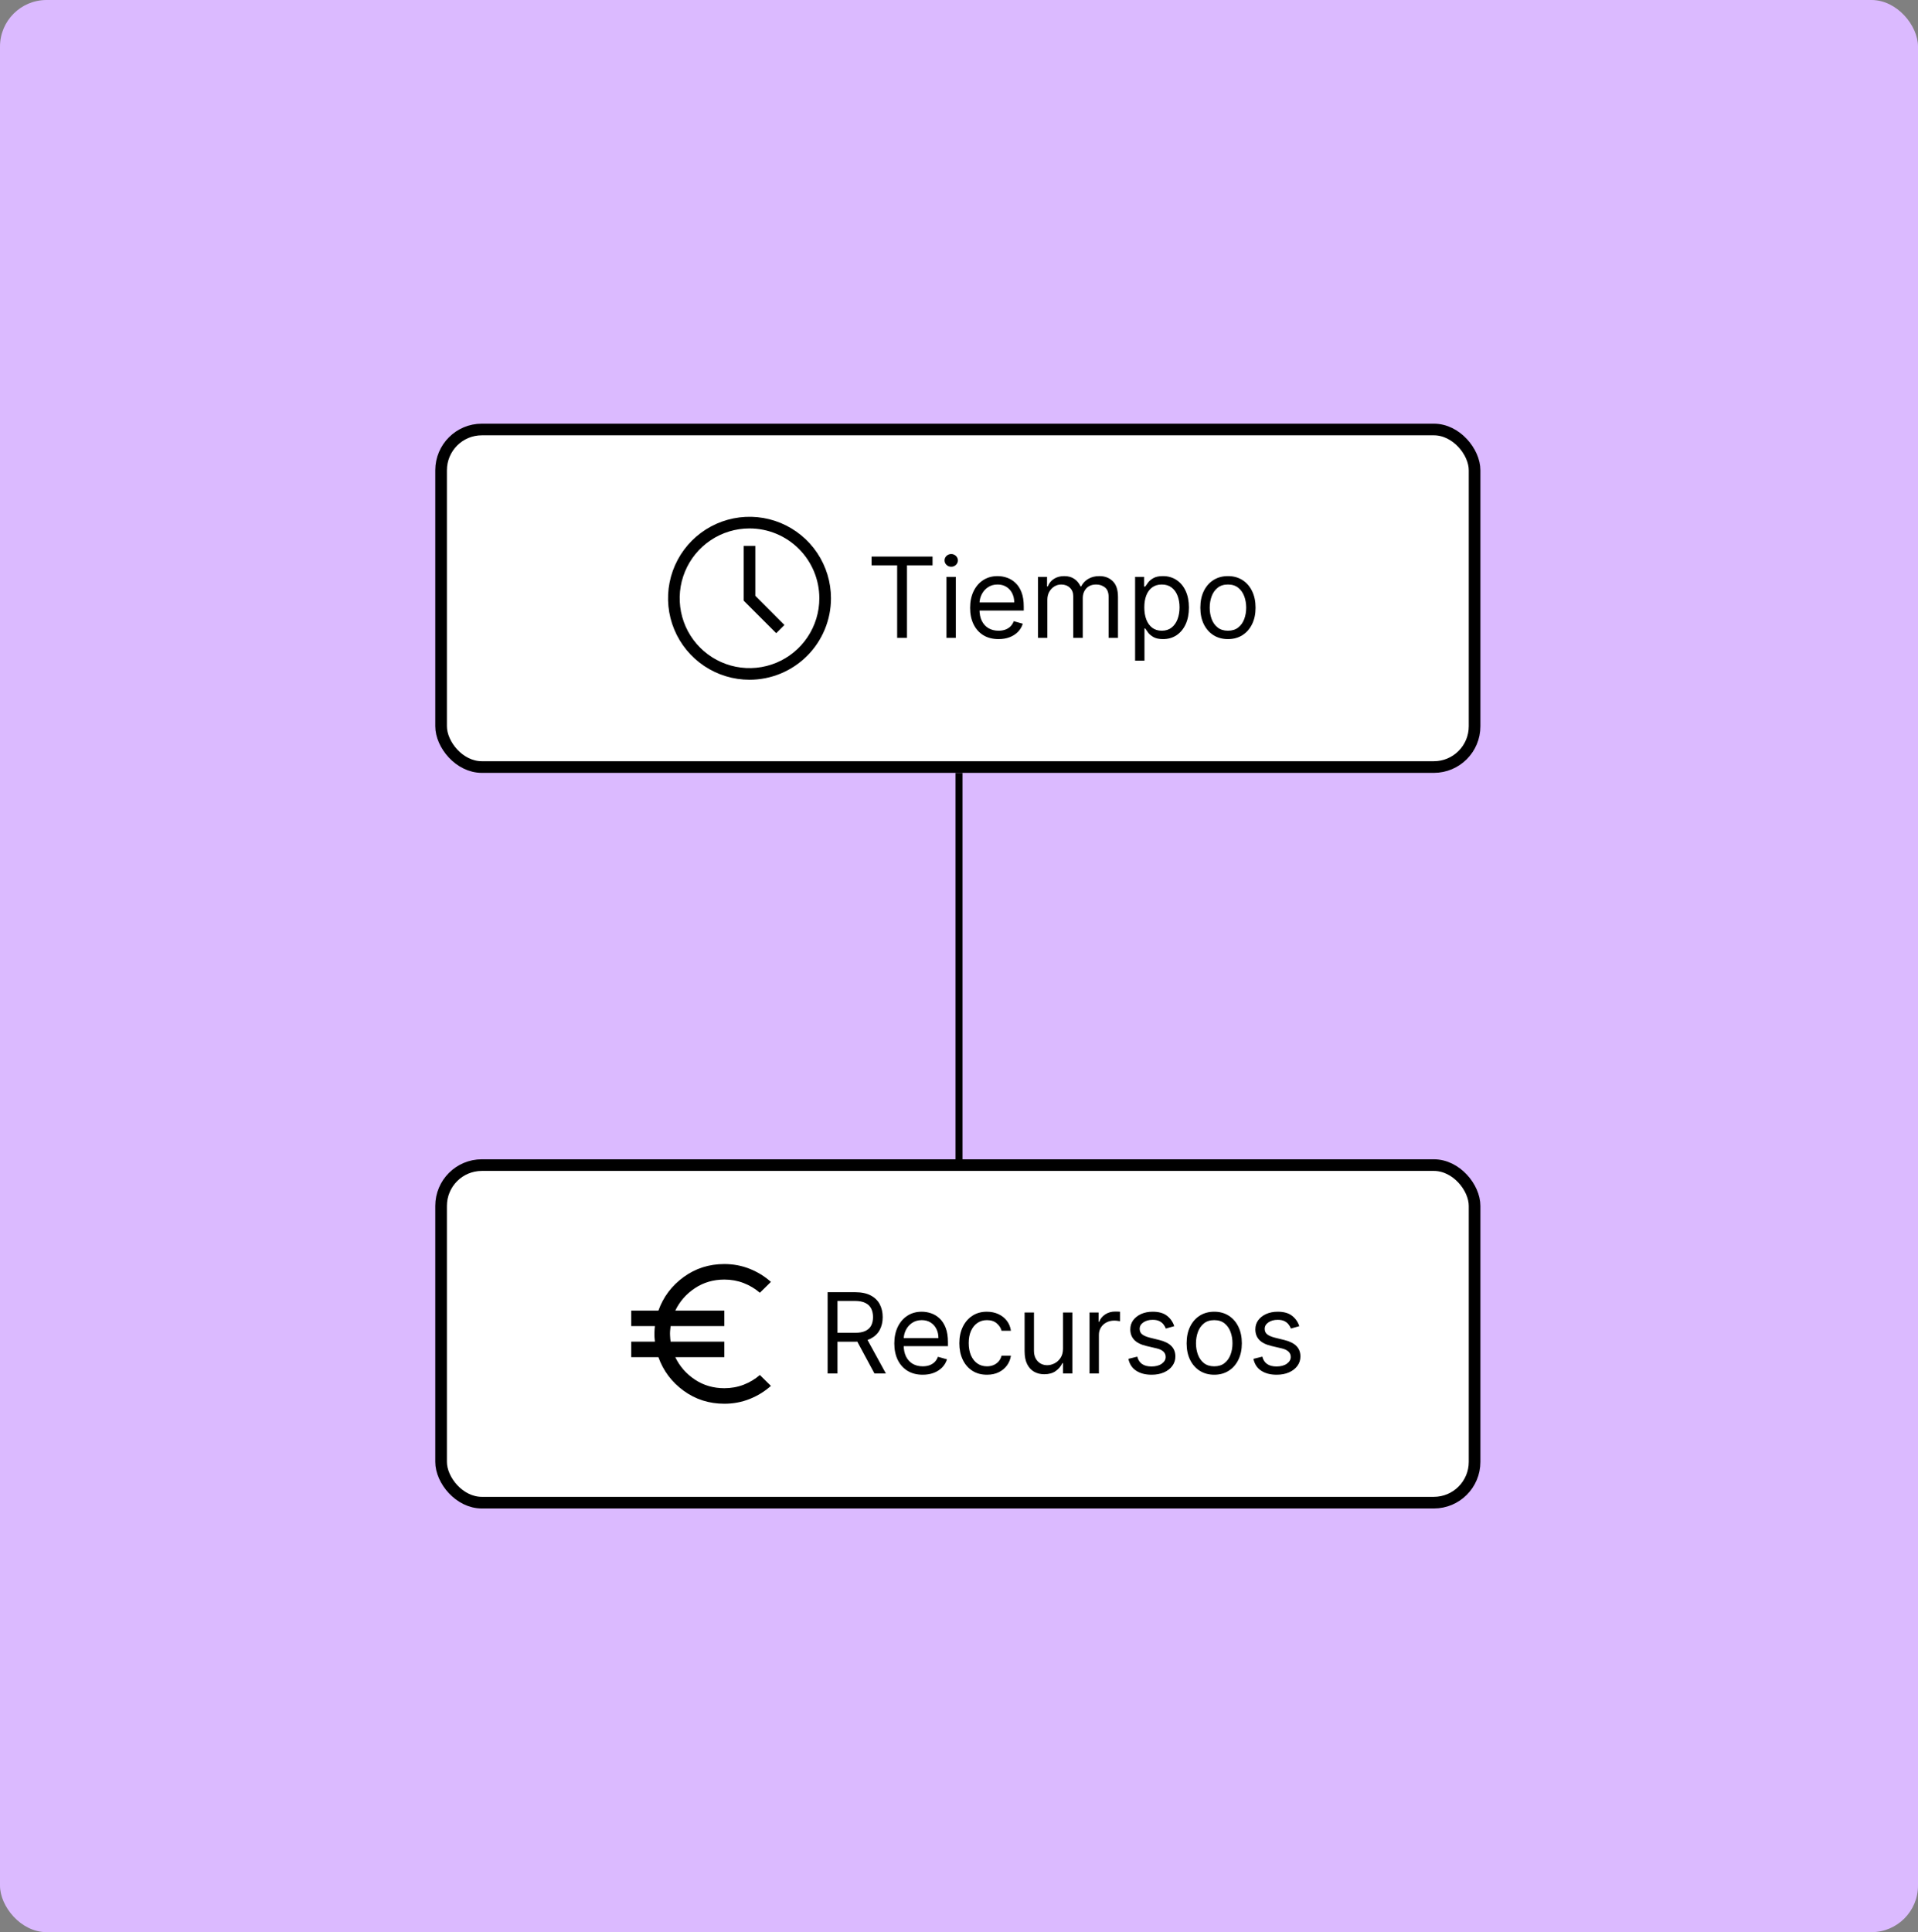
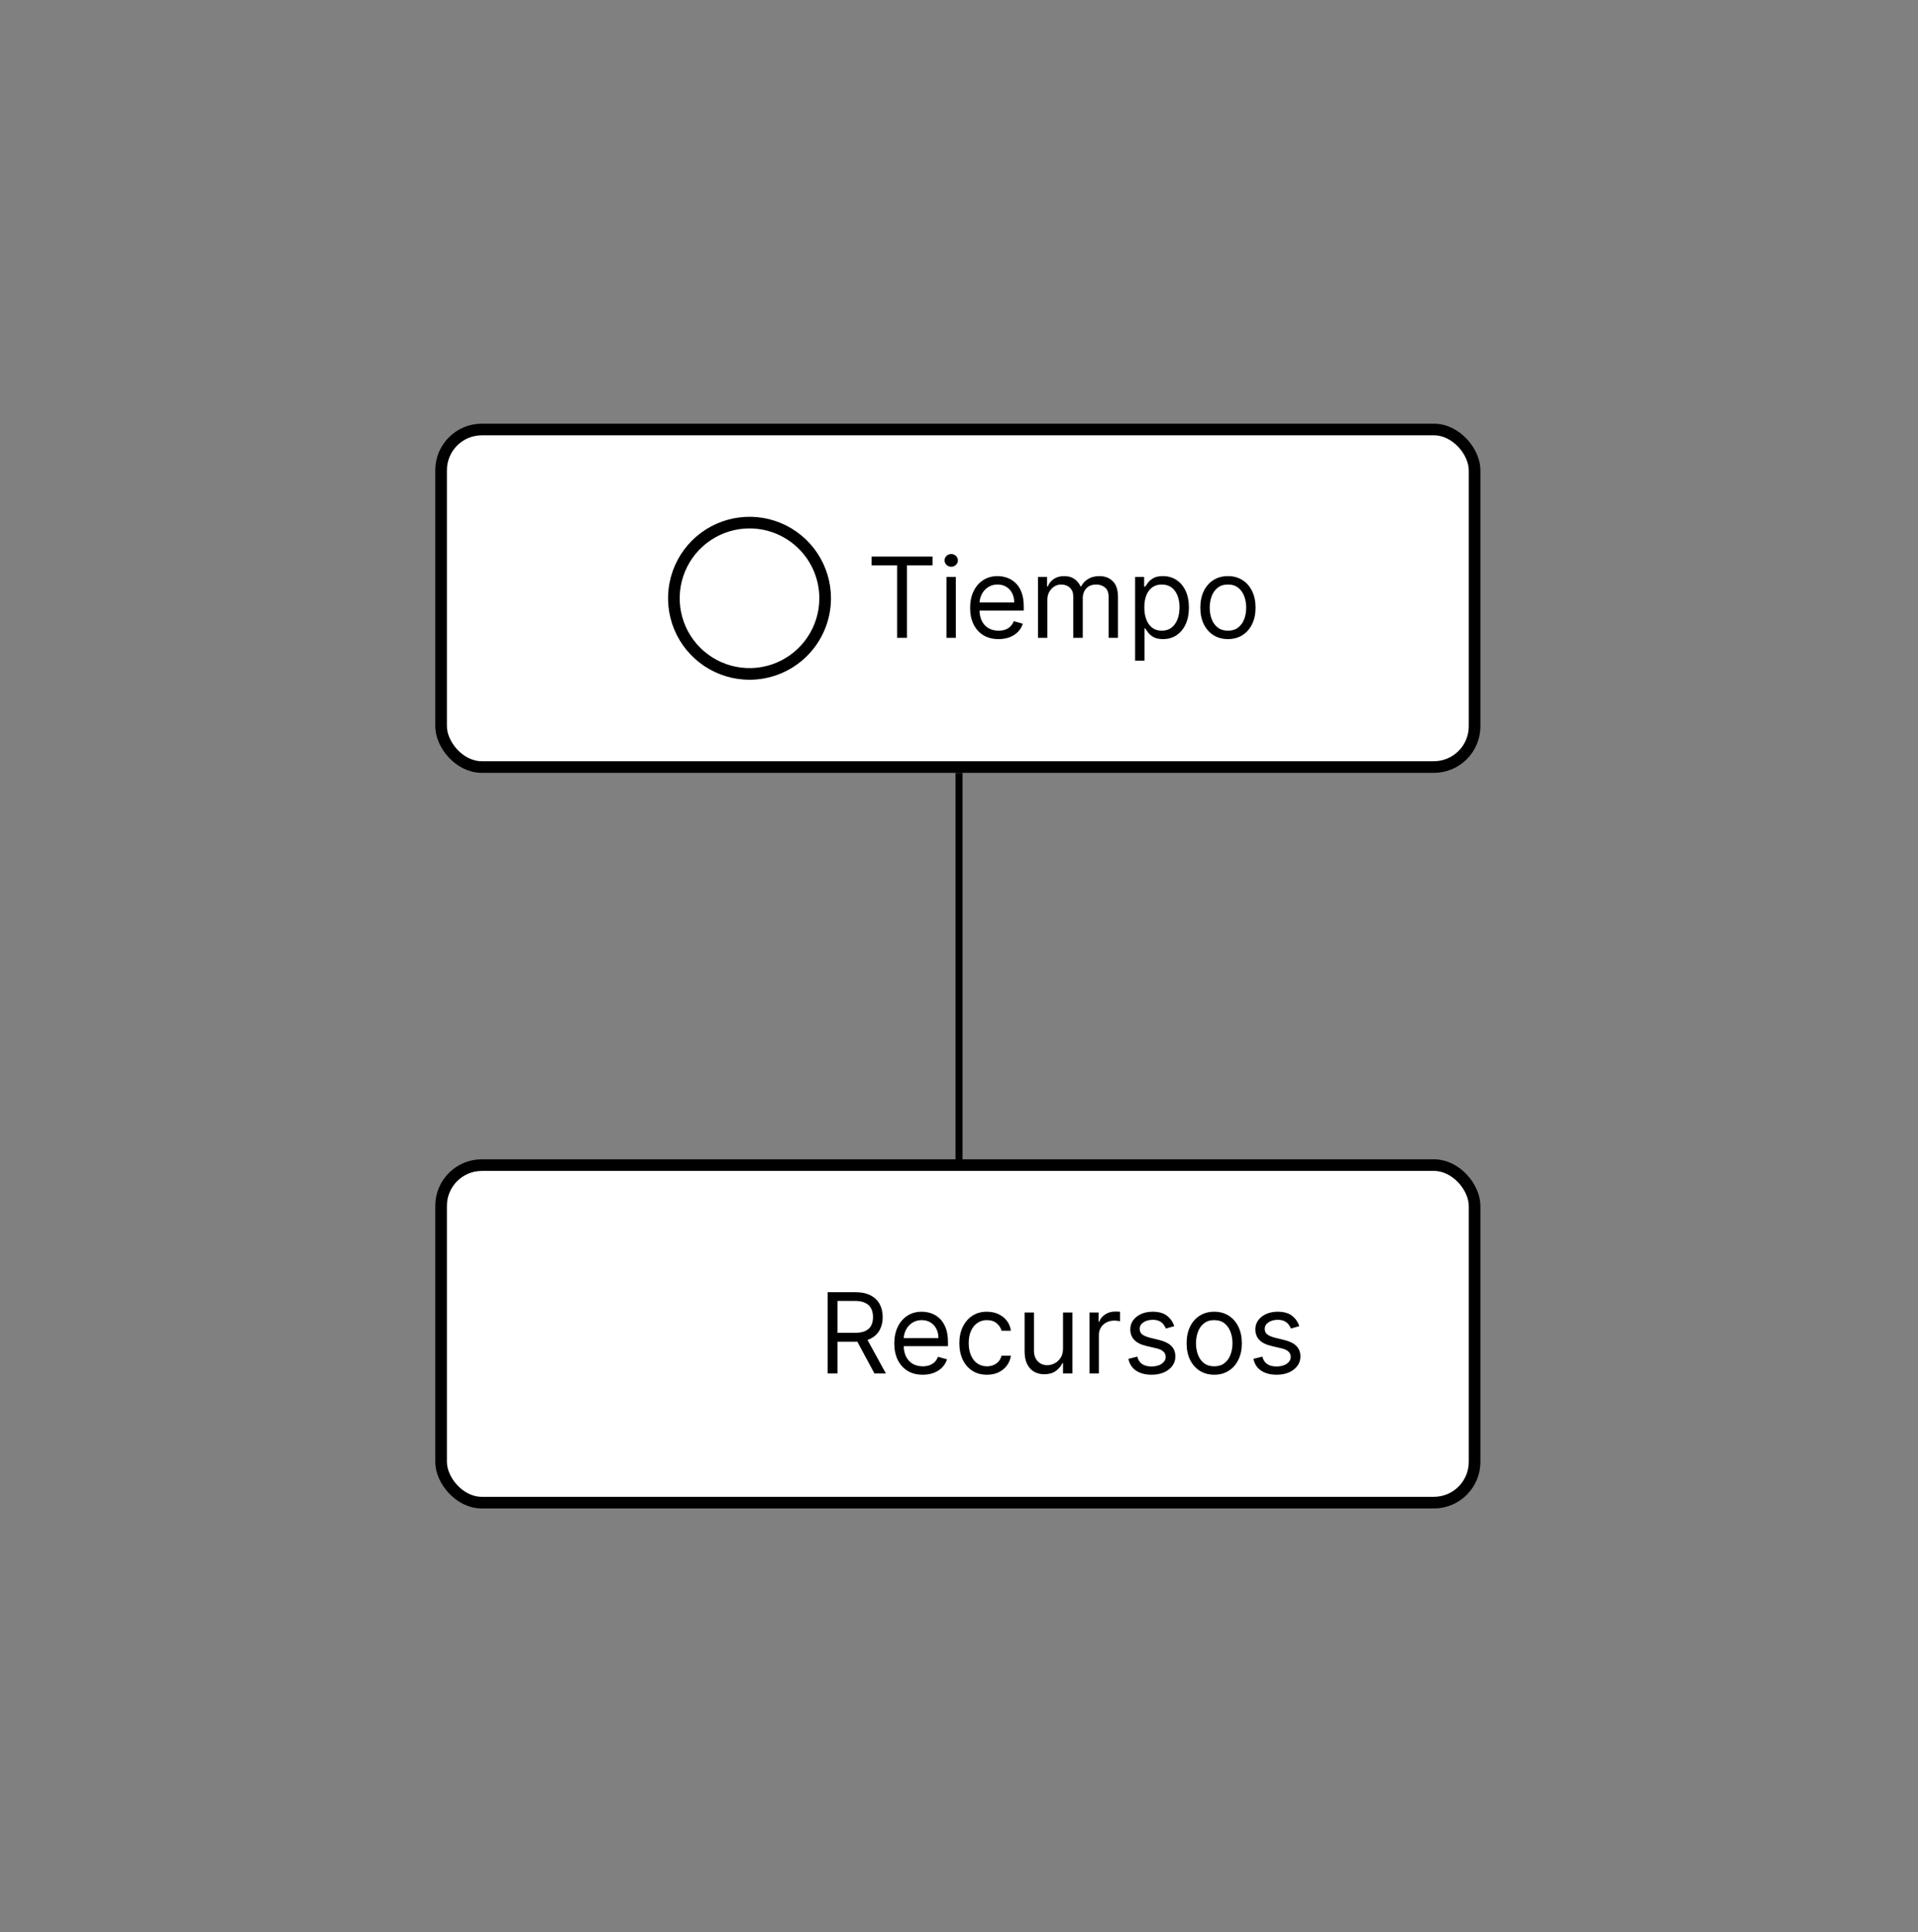
<svg xmlns="http://www.w3.org/2000/svg" width="824" height="830" viewBox="0 0 824 830" fill="none">
  <rect x="0" y="0" width="824" height="830" fill="#808080" stroke="none" />
-   <rect width="824" height="830" rx="20" fill="#DBBAFF" />
  <rect x="189.5" y="184.5" width="444" height="145" rx="17.5" fill="white" stroke="black" stroke-width="5" />
  <path d="M322 292C315.078 292 308.311 289.947 302.555 286.101C296.799 282.256 292.313 276.789 289.664 270.394C287.015 263.999 286.322 256.961 287.673 250.172C289.023 243.383 292.356 237.146 297.251 232.251C302.146 227.356 308.383 224.023 315.172 222.673C321.961 221.322 328.999 222.015 335.394 224.664C341.789 227.313 347.256 231.799 351.101 237.555C354.947 243.311 357 250.078 357 257C357 266.283 353.313 275.185 346.749 281.749C340.185 288.313 331.283 292 322 292ZM322 227C316.067 227 310.266 228.759 305.333 232.056C300.399 235.352 296.554 240.038 294.284 245.52C292.013 251.001 291.419 257.033 292.576 262.853C293.734 268.672 296.591 274.018 300.787 278.213C304.982 282.409 310.328 285.266 316.147 286.424C321.967 287.581 327.999 286.987 333.481 284.716C338.962 282.446 343.648 278.601 346.944 273.667C350.241 268.734 352 262.933 352 257C352 249.044 348.839 241.413 343.213 235.787C337.587 230.161 329.957 227 322 227Z" fill="black" />
-   <path d="M333.475 272L319.5 258.025V234.5H324.5V255.95L337 268.475L333.475 272Z" fill="black" />
  <path d="M374.451 242.841V239.091H400.633V242.841H389.656V274H385.428V242.841H374.451ZM406.612 274V247.818H410.634V274H406.612ZM408.657 243.455C407.873 243.455 407.197 243.188 406.629 242.653C406.072 242.119 405.793 241.477 405.793 240.727C405.793 239.977 406.072 239.335 406.629 238.801C407.197 238.267 407.873 238 408.657 238C409.441 238 410.112 238.267 410.668 238.801C411.237 239.335 411.521 239.977 411.521 240.727C411.521 241.477 411.237 242.119 410.668 242.653C410.112 243.188 409.441 243.455 408.657 243.455ZM428.979 274.545C426.457 274.545 424.281 273.989 422.451 272.875C420.633 271.75 419.229 270.182 418.241 268.17C417.263 266.148 416.775 263.795 416.775 261.114C416.775 258.432 417.263 256.068 418.241 254.023C419.229 251.966 420.604 250.364 422.366 249.216C424.138 248.057 426.207 247.477 428.57 247.477C429.934 247.477 431.281 247.705 432.61 248.159C433.94 248.614 435.15 249.352 436.241 250.375C437.332 251.386 438.201 252.727 438.849 254.398C439.496 256.068 439.82 258.125 439.82 260.568V262.273H419.638V258.795H435.729C435.729 257.318 435.434 256 434.843 254.841C434.263 253.682 433.434 252.767 432.354 252.097C431.286 251.426 430.025 251.091 428.57 251.091C426.968 251.091 425.582 251.489 424.411 252.284C423.252 253.068 422.36 254.091 421.735 255.352C421.11 256.614 420.798 257.966 420.798 259.409V261.727C420.798 263.705 421.138 265.381 421.82 266.756C422.513 268.119 423.474 269.159 424.701 269.875C425.928 270.58 427.354 270.932 428.979 270.932C430.036 270.932 430.991 270.784 431.843 270.489C432.707 270.182 433.451 269.727 434.076 269.125C434.701 268.511 435.184 267.75 435.525 266.841L439.411 267.932C439.002 269.25 438.315 270.409 437.349 271.409C436.383 272.398 435.19 273.17 433.769 273.727C432.349 274.273 430.752 274.545 428.979 274.545ZM445.94 274V247.818H449.826V251.909H450.167C450.712 250.511 451.593 249.426 452.809 248.653C454.025 247.869 455.485 247.477 457.19 247.477C458.917 247.477 460.354 247.869 461.502 248.653C462.661 249.426 463.565 250.511 464.212 251.909H464.485C465.156 250.557 466.161 249.483 467.502 248.688C468.843 247.881 470.451 247.477 472.326 247.477C474.667 247.477 476.582 248.21 478.07 249.676C479.559 251.131 480.303 253.398 480.303 256.477V274H476.281V256.477C476.281 254.545 475.752 253.165 474.695 252.335C473.638 251.506 472.394 251.091 470.962 251.091C469.121 251.091 467.695 251.648 466.684 252.761C465.673 253.864 465.167 255.261 465.167 256.955V274H461.076V256.068C461.076 254.58 460.593 253.381 459.627 252.472C458.661 251.551 457.417 251.091 455.894 251.091C454.849 251.091 453.871 251.369 452.962 251.926C452.065 252.483 451.337 253.256 450.781 254.244C450.235 255.222 449.962 256.352 449.962 257.636V274H445.94ZM487.658 283.818V247.818H491.545V251.977H492.022C492.317 251.523 492.727 250.943 493.249 250.239C493.783 249.523 494.545 248.886 495.533 248.33C496.533 247.761 497.886 247.477 499.59 247.477C501.795 247.477 503.738 248.028 505.42 249.131C507.102 250.233 508.414 251.795 509.357 253.818C510.3 255.841 510.772 258.227 510.772 260.977C510.772 263.75 510.3 266.153 509.357 268.188C508.414 270.21 507.107 271.778 505.437 272.892C503.766 273.994 501.84 274.545 499.658 274.545C497.977 274.545 496.63 274.267 495.619 273.71C494.607 273.142 493.829 272.5 493.283 271.784C492.738 271.057 492.317 270.455 492.022 269.977H491.681V283.818H487.658ZM491.613 260.909C491.613 262.886 491.903 264.631 492.482 266.142C493.062 267.642 493.908 268.818 495.022 269.67C496.136 270.511 497.499 270.932 499.113 270.932C500.795 270.932 502.198 270.489 503.323 269.602C504.46 268.705 505.312 267.5 505.88 265.989C506.46 264.466 506.749 262.773 506.749 260.909C506.749 259.068 506.465 257.409 505.897 255.932C505.34 254.443 504.494 253.267 503.357 252.403C502.232 251.528 500.817 251.091 499.113 251.091C497.477 251.091 496.102 251.506 494.988 252.335C493.874 253.153 493.033 254.301 492.465 255.778C491.897 257.244 491.613 258.955 491.613 260.909ZM527.545 274.545C525.181 274.545 523.107 273.983 521.323 272.858C519.55 271.733 518.164 270.159 517.164 268.136C516.175 266.114 515.681 263.75 515.681 261.045C515.681 258.318 516.175 255.937 517.164 253.903C518.164 251.869 519.55 250.29 521.323 249.165C523.107 248.04 525.181 247.477 527.545 247.477C529.908 247.477 531.977 248.04 533.749 249.165C535.533 250.29 536.92 251.869 537.908 253.903C538.908 255.937 539.408 258.318 539.408 261.045C539.408 263.75 538.908 266.114 537.908 268.136C536.92 270.159 535.533 271.733 533.749 272.858C531.977 273.983 529.908 274.545 527.545 274.545ZM527.545 270.932C529.34 270.932 530.817 270.472 531.977 269.551C533.136 268.631 533.994 267.42 534.55 265.92C535.107 264.42 535.386 262.795 535.386 261.045C535.386 259.295 535.107 257.665 534.55 256.153C533.994 254.642 533.136 253.42 531.977 252.489C530.817 251.557 529.34 251.091 527.545 251.091C525.749 251.091 524.272 251.557 523.113 252.489C521.954 253.42 521.096 254.642 520.539 256.153C519.982 257.665 519.704 259.295 519.704 261.045C519.704 262.795 519.982 264.42 520.539 265.92C521.096 267.42 521.954 268.631 523.113 269.551C524.272 270.472 525.749 270.932 527.545 270.932Z" fill="black" />
  <path d="M412 332V590" stroke="black" stroke-width="3" />
  <rect x="189.5" y="500.5" width="444" height="145" rx="17.5" fill="white" stroke="black" stroke-width="5" />
-   <path d="M311.191 603C304.636 603 298.803 601.139 293.691 597.417C288.58 593.694 284.969 588.889 282.858 583H271.191V576.333H281.358C281.191 575 281.123 573.763 281.151 572.623C281.18 571.483 281.249 570.498 281.358 569.667H271.191V563H282.858C284.969 557.111 288.58 552.306 293.691 548.583C298.803 544.861 304.636 543 311.191 543C315.025 543 318.65 543.681 322.068 545.043C325.486 546.406 328.527 548.28 331.191 550.667L326.441 555.333C324.386 553.556 322.067 552.167 319.485 551.167C316.903 550.167 314.138 549.667 311.191 549.667C306.469 549.667 302.247 550.903 298.525 553.377C294.803 555.85 291.997 559.058 290.108 563H311.191V569.667H288.108C287.886 571.167 287.803 572.487 287.858 573.627C287.914 574.767 287.997 575.669 288.108 576.333H311.191V583H290.108C291.997 586.944 294.803 590.153 298.525 592.627C302.247 595.1 306.469 596.336 311.191 596.333C314.136 596.333 316.9 595.833 319.485 594.833C322.069 593.833 324.388 592.444 326.441 590.667L331.191 595.333C328.525 597.722 325.483 599.598 322.065 600.96C318.647 602.322 315.023 603.002 311.191 603Z" fill="black" />
  <path d="M355.559 590V555.091H367.355C370.082 555.091 372.321 555.557 374.071 556.489C375.821 557.409 377.116 558.676 377.957 560.29C378.798 561.903 379.218 563.739 379.218 565.795C379.218 567.852 378.798 569.676 377.957 571.267C377.116 572.858 375.826 574.108 374.088 575.017C372.349 575.915 370.127 576.364 367.423 576.364H357.877V572.545H367.287C369.15 572.545 370.65 572.273 371.787 571.727C372.934 571.182 373.764 570.409 374.275 569.409C374.798 568.398 375.059 567.193 375.059 565.795C375.059 564.398 374.798 563.176 374.275 562.131C373.752 561.085 372.917 560.278 371.77 559.71C370.622 559.131 369.105 558.841 367.218 558.841H359.787V590H355.559ZM371.991 574.318L380.582 590H375.673L367.218 574.318H371.991ZM396.413 590.545C393.89 590.545 391.714 589.989 389.885 588.875C388.066 587.75 386.663 586.182 385.674 584.17C384.697 582.148 384.208 579.795 384.208 577.114C384.208 574.432 384.697 572.068 385.674 570.023C386.663 567.966 388.038 566.364 389.799 565.216C391.572 564.057 393.64 563.477 396.004 563.477C397.368 563.477 398.714 563.705 400.044 564.159C401.373 564.614 402.583 565.352 403.674 566.375C404.765 567.386 405.635 568.727 406.282 570.398C406.93 572.068 407.254 574.125 407.254 576.568V578.273H387.072V574.795H403.163C403.163 573.318 402.868 572 402.277 570.841C401.697 569.682 400.868 568.767 399.788 568.097C398.72 567.426 397.458 567.091 396.004 567.091C394.402 567.091 393.015 567.489 391.845 568.284C390.686 569.068 389.794 570.091 389.169 571.352C388.544 572.614 388.231 573.966 388.231 575.409V577.727C388.231 579.705 388.572 581.381 389.254 582.756C389.947 584.119 390.907 585.159 392.135 585.875C393.362 586.58 394.788 586.932 396.413 586.932C397.47 586.932 398.424 586.784 399.277 586.489C400.14 586.182 400.885 585.727 401.51 585.125C402.135 584.511 402.618 583.75 402.958 582.841L406.845 583.932C406.436 585.25 405.748 586.409 404.782 587.409C403.816 588.398 402.623 589.17 401.203 589.727C399.782 590.273 398.186 590.545 396.413 590.545ZM424.01 590.545C421.555 590.545 419.441 589.966 417.669 588.807C415.896 587.648 414.532 586.051 413.578 584.017C412.623 581.983 412.146 579.659 412.146 577.045C412.146 574.386 412.635 572.04 413.612 570.006C414.6 567.96 415.975 566.364 417.737 565.216C419.51 564.057 421.578 563.477 423.941 563.477C425.782 563.477 427.441 563.818 428.919 564.5C430.396 565.182 431.606 566.136 432.549 567.364C433.493 568.591 434.078 570.023 434.305 571.659H430.282C429.975 570.466 429.294 569.409 428.237 568.489C427.191 567.557 425.782 567.091 424.01 567.091C422.441 567.091 421.066 567.5 419.885 568.318C418.714 569.125 417.799 570.267 417.14 571.744C416.493 573.21 416.169 574.932 416.169 576.909C416.169 578.932 416.487 580.693 417.123 582.193C417.771 583.693 418.68 584.858 419.85 585.688C421.032 586.517 422.419 586.932 424.01 586.932C425.055 586.932 426.004 586.75 426.856 586.386C427.708 586.023 428.43 585.5 429.021 584.818C429.612 584.136 430.032 583.318 430.282 582.364H434.305C434.078 583.909 433.515 585.301 432.618 586.54C431.731 587.767 430.555 588.744 429.089 589.472C427.635 590.188 425.941 590.545 424.01 590.545ZM456.686 579.295V563.818H460.708V590H456.686V585.568H456.413C455.799 586.898 454.845 588.028 453.549 588.96C452.254 589.881 450.618 590.341 448.64 590.341C447.004 590.341 445.549 589.983 444.277 589.267C443.004 588.54 442.004 587.449 441.277 585.994C440.549 584.528 440.186 582.682 440.186 580.455V563.818H444.208V580.182C444.208 582.091 444.743 583.614 445.811 584.75C446.89 585.886 448.265 586.455 449.936 586.455C450.936 586.455 451.953 586.199 452.987 585.688C454.032 585.176 454.907 584.392 455.612 583.335C456.328 582.278 456.686 580.932 456.686 579.295ZM468.076 590V563.818H471.963V567.773H472.235C472.713 566.477 473.576 565.426 474.826 564.619C476.076 563.812 477.485 563.409 479.054 563.409C479.349 563.409 479.718 563.415 480.162 563.426C480.605 563.437 480.94 563.455 481.167 563.477V567.568C481.031 567.534 480.718 567.483 480.23 567.415C479.752 567.335 479.247 567.295 478.713 567.295C477.44 567.295 476.304 567.562 475.304 568.097C474.315 568.619 473.531 569.347 472.951 570.278C472.383 571.199 472.099 572.25 472.099 573.432V590H468.076ZM504.481 569.682L500.868 570.705C500.64 570.102 500.305 569.517 499.862 568.949C499.43 568.369 498.839 567.892 498.089 567.517C497.339 567.142 496.379 566.955 495.208 566.955C493.606 566.955 492.271 567.324 491.203 568.062C490.146 568.79 489.618 569.716 489.618 570.841C489.618 571.841 489.981 572.631 490.708 573.21C491.436 573.79 492.572 574.273 494.118 574.659L498.004 575.614C500.345 576.182 502.089 577.051 503.237 578.222C504.385 579.381 504.958 580.875 504.958 582.705C504.958 584.205 504.527 585.545 503.663 586.727C502.811 587.909 501.618 588.841 500.083 589.523C498.549 590.205 496.765 590.545 494.731 590.545C492.061 590.545 489.85 589.966 488.1 588.807C486.35 587.648 485.243 585.955 484.777 583.727L488.595 582.773C488.958 584.182 489.646 585.239 490.657 585.943C491.68 586.648 493.015 587 494.663 587C496.538 587 498.027 586.602 499.129 585.807C500.243 585 500.799 584.034 500.799 582.909C500.799 582 500.481 581.239 499.845 580.625C499.208 580 498.231 579.534 496.913 579.227L492.549 578.205C490.152 577.636 488.39 576.756 487.265 575.562C486.152 574.358 485.595 572.852 485.595 571.045C485.595 569.568 486.01 568.261 486.839 567.125C487.68 565.989 488.822 565.097 490.265 564.449C491.72 563.801 493.368 563.477 495.208 563.477C497.799 563.477 499.833 564.045 501.311 565.182C502.799 566.318 503.856 567.818 504.481 569.682ZM521.65 590.545C519.287 590.545 517.213 589.983 515.429 588.858C513.656 587.733 512.27 586.159 511.27 584.136C510.281 582.114 509.787 579.75 509.787 577.045C509.787 574.318 510.281 571.937 511.27 569.903C512.27 567.869 513.656 566.29 515.429 565.165C517.213 564.04 519.287 563.477 521.65 563.477C524.014 563.477 526.082 564.04 527.855 565.165C529.639 566.29 531.025 567.869 532.014 569.903C533.014 571.937 533.514 574.318 533.514 577.045C533.514 579.75 533.014 582.114 532.014 584.136C531.025 586.159 529.639 587.733 527.855 588.858C526.082 589.983 524.014 590.545 521.65 590.545ZM521.65 586.932C523.446 586.932 524.923 586.472 526.082 585.551C527.241 584.631 528.099 583.42 528.656 581.92C529.213 580.42 529.491 578.795 529.491 577.045C529.491 575.295 529.213 573.665 528.656 572.153C528.099 570.642 527.241 569.42 526.082 568.489C524.923 567.557 523.446 567.091 521.65 567.091C519.855 567.091 518.377 567.557 517.218 568.489C516.059 569.42 515.201 570.642 514.645 572.153C514.088 573.665 513.809 575.295 513.809 577.045C513.809 578.795 514.088 580.42 514.645 581.92C515.201 583.42 516.059 584.631 517.218 585.551C518.377 586.472 519.855 586.932 521.65 586.932ZM558.2 569.682L554.586 570.705C554.359 570.102 554.024 569.517 553.581 568.949C553.149 568.369 552.558 567.892 551.808 567.517C551.058 567.142 550.098 566.955 548.927 566.955C547.325 566.955 545.99 567.324 544.922 568.062C543.865 568.79 543.336 569.716 543.336 570.841C543.336 571.841 543.7 572.631 544.427 573.21C545.154 573.79 546.291 574.273 547.836 574.659L551.723 575.614C554.064 576.182 555.808 577.051 556.956 578.222C558.103 579.381 558.677 580.875 558.677 582.705C558.677 584.205 558.245 585.545 557.382 586.727C556.529 587.909 555.336 588.841 553.802 589.523C552.268 590.205 550.484 590.545 548.45 590.545C545.779 590.545 543.569 589.966 541.819 588.807C540.069 587.648 538.961 585.955 538.495 583.727L542.314 582.773C542.677 584.182 543.365 585.239 544.376 585.943C545.399 586.648 546.734 587 548.382 587C550.257 587 551.745 586.602 552.848 585.807C553.961 585 554.518 584.034 554.518 582.909C554.518 582 554.2 581.239 553.564 580.625C552.927 580 551.95 579.534 550.632 579.227L546.268 578.205C543.87 577.636 542.109 576.756 540.984 575.562C539.87 574.358 539.314 572.852 539.314 571.045C539.314 569.568 539.728 568.261 540.558 567.125C541.399 565.989 542.541 565.097 543.984 564.449C545.439 563.801 547.086 563.477 548.927 563.477C551.518 563.477 553.552 564.045 555.029 565.182C556.518 566.318 557.575 567.818 558.2 569.682Z" fill="black" />
</svg>